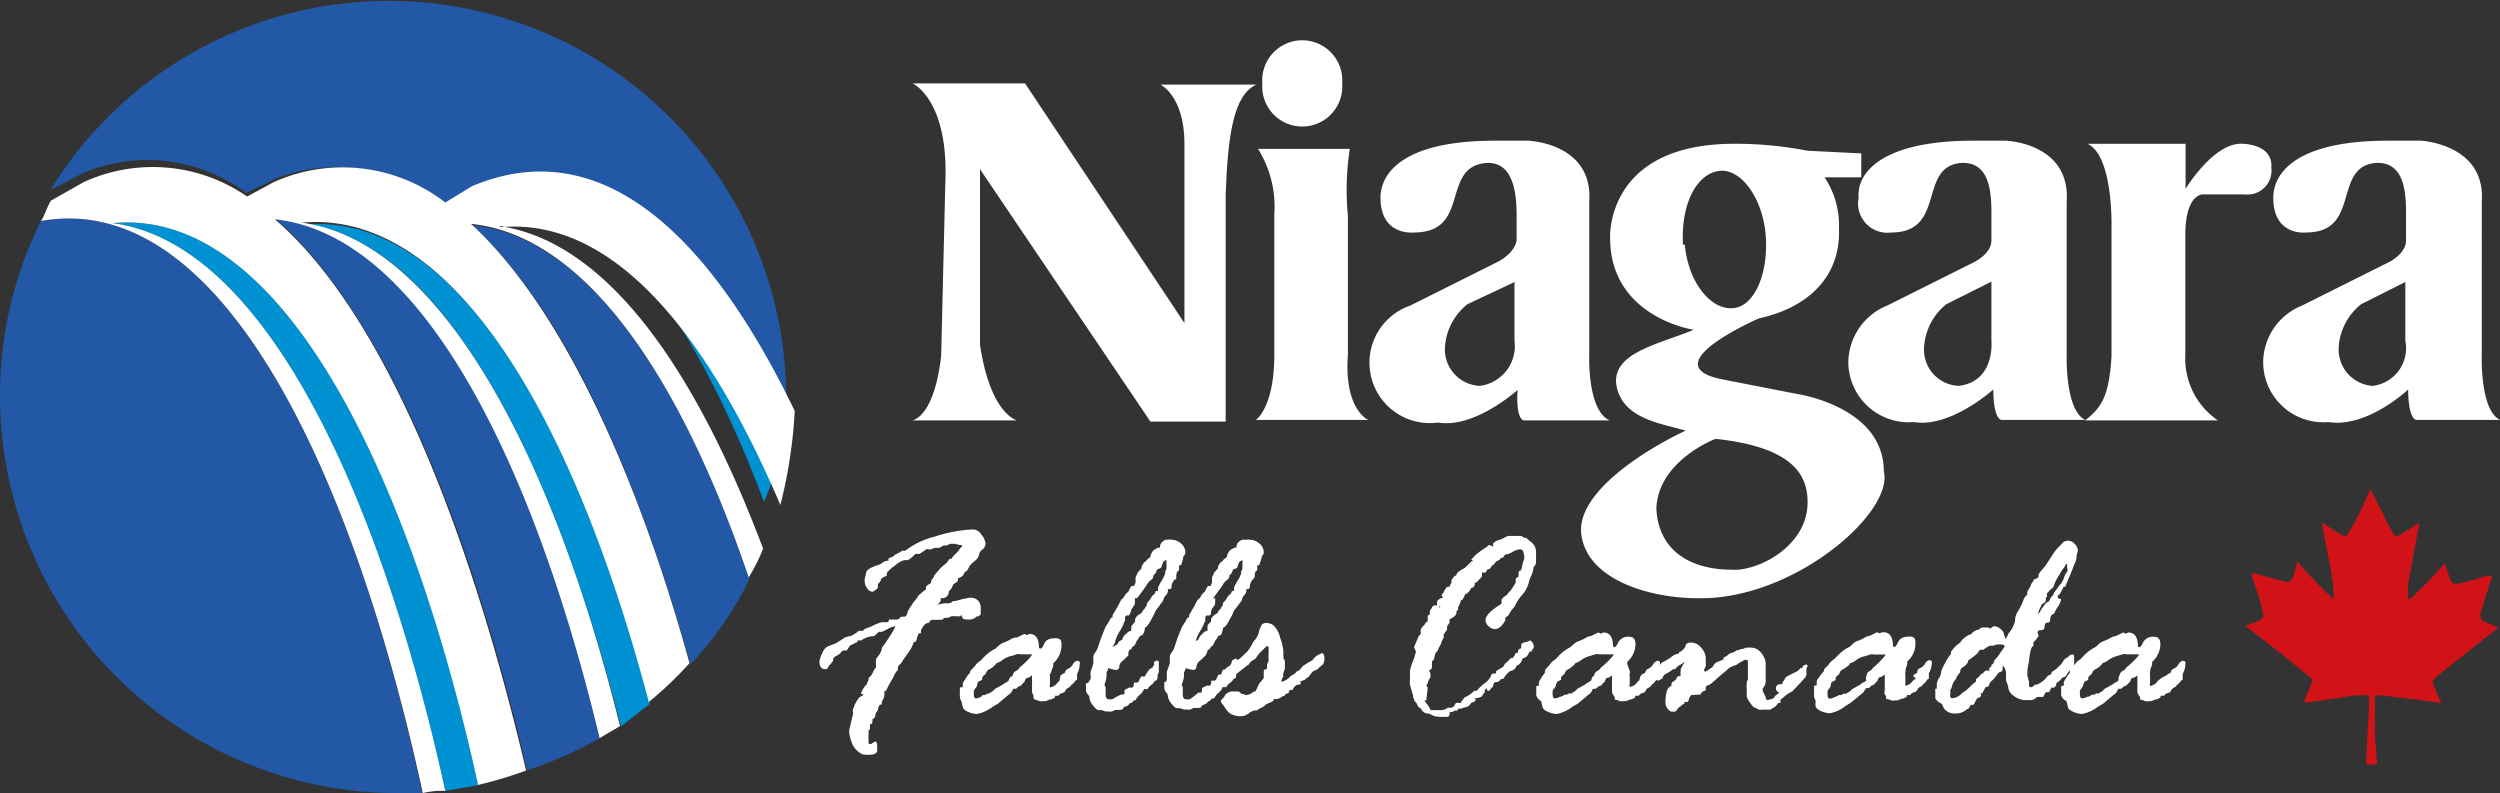
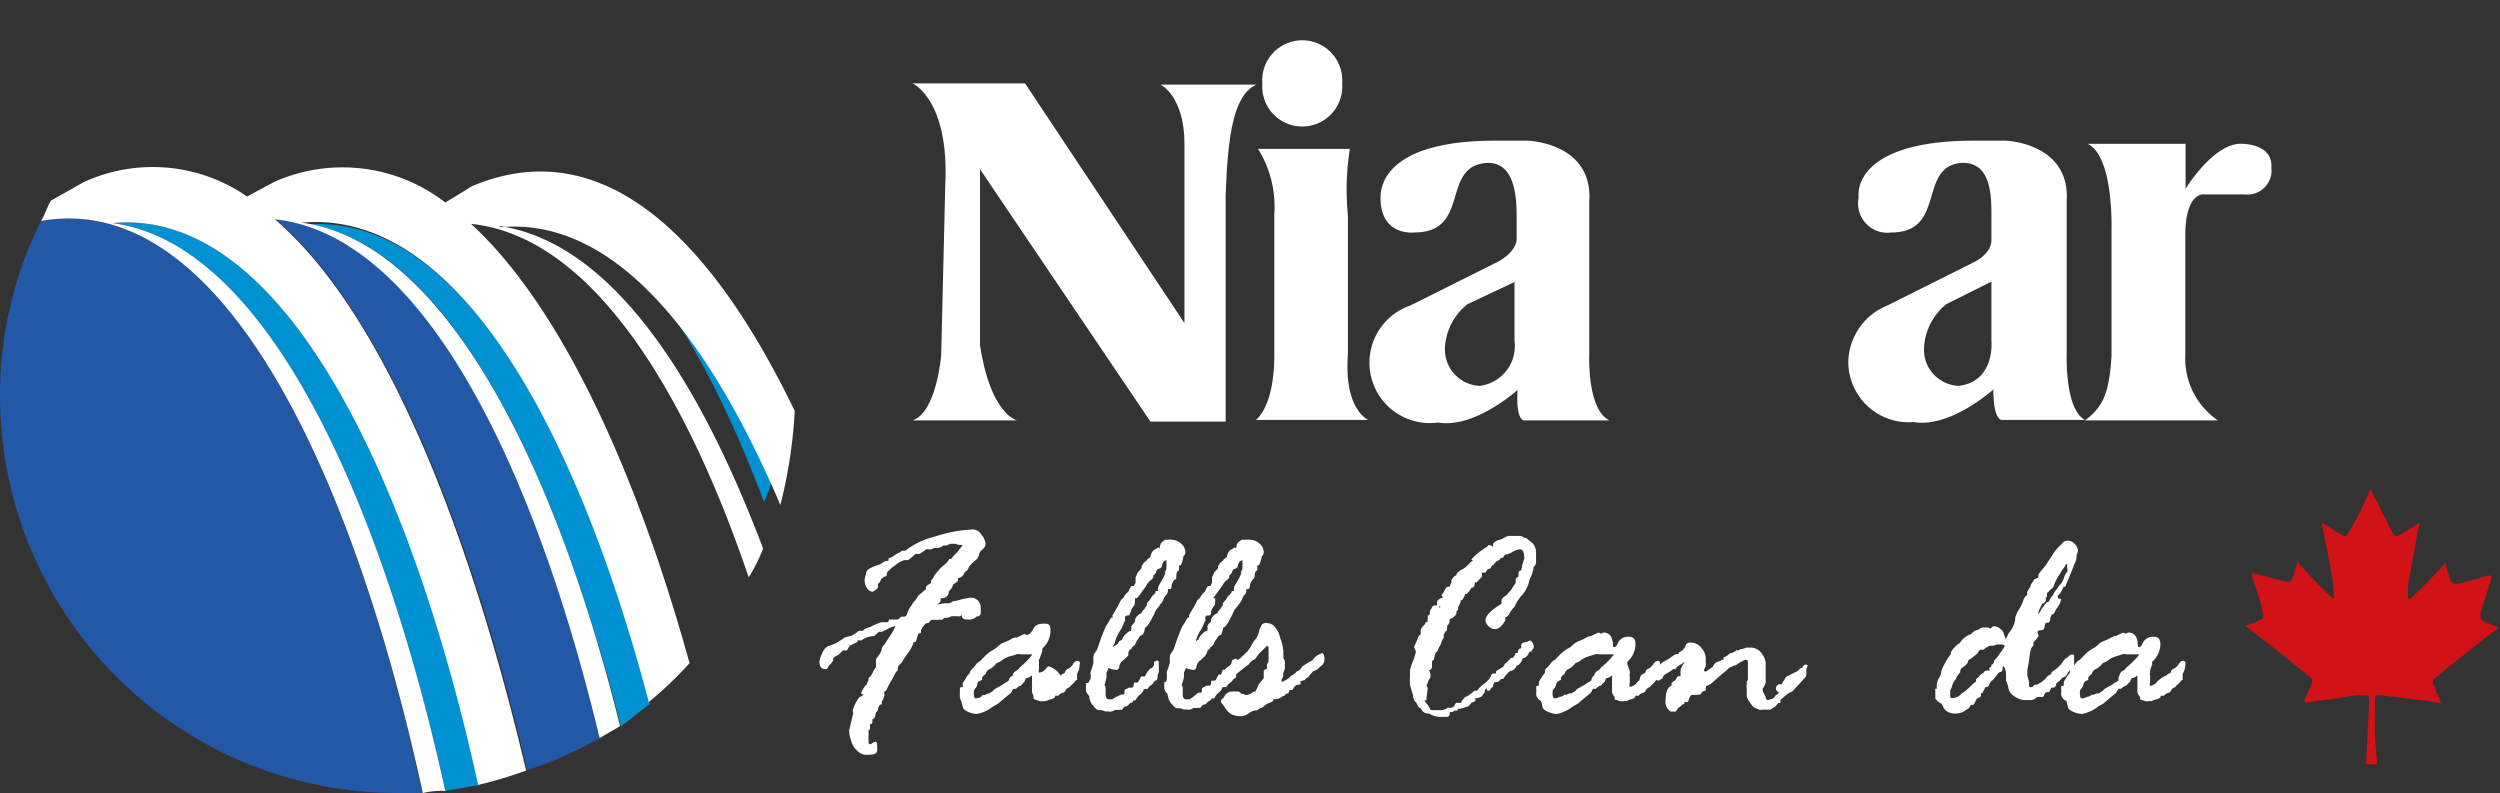
<svg xmlns="http://www.w3.org/2000/svg" viewBox="0 0 104.31 33.09">
  <rect x="0" y="0" width="104.31" height="33.09" fill="#333333" stroke="none" />
  <defs>
    <style>.a{fill:#d11317;}.b,.c{fill:#fff;}.c,.d,.e{fill-rule:evenodd;}.d{fill:#2258a5;}.e{fill:#0091d3;}</style>
  </defs>
  <path class="a" d="M96.14,29.24l.21-.48c.17-.44.21-.37-.17-.67-.74-.62-1.5-1.2-2.26-1.8l-.24-.18L94,26a2.68,2.68,0,0,0,.34-.16.22.22,0,0,0,.09-.15,5.15,5.15,0,0,0-.15-.68c-.1-.33-.22-.64-.33-1a.34.34,0,0,1,0-.08l.14,0c.41.11.82.23,1.24.33.2.05.27,0,.34-.18s.11-.38.17-.56l0-.11A18.56,18.56,0,0,0,97.37,25h0a1.1,1.1,0,0,0,0-.16c0-.36-.06-.71-.12-1.06-.11-.63-.24-1.25-.36-1.87a.41.41,0,0,0,0-.1l.47.3.36.22c.14.06.17.06.25-.07s.3-.5.43-.76.33-.7.49-1.05l0-.07a.9.9,0,0,1,.05.09c.28.55.55,1.11.84,1.66.15.29.18.29.47.12l.7-.44c0,.14-.06.27-.08.4l-.39,2.16a4.53,4.53,0,0,0,0,.52.13.13,0,0,0,0,.09s.07,0,.1,0c.25-.25.51-.49.76-.75s.41-.44.62-.67l.07-.08c0,.18.09.35.14.51.11.38.17.42.55.33s.72-.2,1.08-.3l.15,0,0,.12-.45,1.42s0,.05,0,.08c0,.19,0,.22.17.3l.58.25-.59.45-1.87,1.49c-.09.07-.16.16-.25.23a.17.17,0,0,0,0,.21c.09.22.18.43.26.64l.06.13-.62-.1-1.91-.23c-.22,0-.24,0-.24.23q0,.63,0,1.26c0,.43.06.86.09,1.29a.31.31,0,0,1,0,.1h-.45l0-.21.12-2.31c0-.08,0-.16,0-.25a.11.11,0,0,0-.14-.11c-.3,0-.6,0-.9.08l-1.64.23S96.17,29.24,96.14,29.24Z" />
  <path class="b" d="M35.33,27.14h-.16a.57.57,0,0,0-.08.08.54.54,0,0,1-.18.14.32.32,0,0,0-.15.12.39.39,0,0,1,0,.09l-.06.08a.24.24,0,0,1-.08.09.23.23,0,0,0-.07.11.11.11,0,0,1-.11.07c-.17,0-.25-.11-.25-.32a1.07,1.07,0,0,1,.12-.35.49.49,0,0,1,.25-.29l.22-.08.13-.06a3.36,3.36,0,0,0,.33-.22l.3-.08.21-.13a.24.24,0,0,1,.09-.07l.09,0H36a.36.36,0,0,1,.2-.12l.17-.07a2.14,2.14,0,0,1,.42-.17l0,0,0,0H37c.05,0,.08,0,.09-.11h.18l.06,0,.11,0a.17.17,0,0,0,.1-.06.12.12,0,0,1,.09-.06h.1s.07,0,.11-.09A1,1,0,0,1,38,25.3h0s0,0,.06-.08a.36.36,0,0,1,.08-.12.92.92,0,0,0,.13-.17.4.4,0,0,1,.13-.15l.12-.1a.23.23,0,0,1,.11-.07h0v-.07c0-.07.05-.12.16-.18a.13.13,0,0,0,.06-.05v-.08a.21.21,0,0,1,.06-.08s.06-.08.06-.1.06-.11.19-.25a1.73,1.73,0,0,1,.26-.25.69.69,0,0,0,.19-.23l.08,0a1.36,1.36,0,0,1,.21-.24,1,1,0,0,0,.15-.19l.09-.1a0,0,0,0,0,0-.05s0,0-.07,0a.76.76,0,0,1-.21-.05l-.1,0h-.11l-.15.07-.14,0a.51.51,0,0,1-.2.1l-.09,0-.08,0-.11.05a.34.34,0,0,1-.19,0,.17.17,0,0,0-.11.06l-.21.14a0,0,0,0,1,0,0h-.17c-.18.17-.29.26-.34.26l-.13,0a1,1,0,0,0-.32.17,1.34,1.34,0,0,1-.22.16H37.2l-.18.17A.35.35,0,0,0,37,24a.11.11,0,0,1-.11.06l-.13.1a.28.28,0,0,1-.13.2l0,0v.13s0,.07-.09.12-.1.08-.13.08a.28.28,0,0,1-.22-.13.5.5,0,0,1-.11-.29.48.48,0,0,1,0-.12l.06-.25q0-.18.6-.36l.09-.07a.39.39,0,0,1,.17-.07l.07,0,0-.09a.33.33,0,0,1,.12-.06.4.4,0,0,0,.15-.1l.21-.11.09-.06h.13A3.25,3.25,0,0,1,39,22.39a5.86,5.86,0,0,1,1.61-.3.43.43,0,0,1,.34.22.66.66,0,0,1,.17.39.34.34,0,0,1-.13.23.31.31,0,0,0-.14.22.43.43,0,0,1-.16.24,1.26,1.26,0,0,0-.25.25l-.06.12a.12.12,0,0,1-.07.07.24.24,0,0,0-.1.13.32.32,0,0,1-.24.16s0,0,0,.07-.05.1-.14.15l-.07.06a.46.46,0,0,1-.11.21l-.06.06c0,.19-.14.29-.27.29s-.05,0-.07.1a.36.36,0,0,1-.18.19v0a1.55,1.55,0,0,1,.37-.08h.08l0,0a.09.09,0,0,0,.07,0,.28.28,0,0,0,.17-.09l.09,0a.05.05,0,0,1,0,0l.3-.08.29-.06h.06a.41.41,0,0,1,.31.12.44.44,0,0,1,.11.3l0,.16v.09s0,.06-.11.11l-.06,0a.41.41,0,0,1-.3.13c-.18,0-.29,0-.32-.14s0,0-.08,0a.21.21,0,0,1-.12,0l-.07,0-.16,0a.44.44,0,0,1-.22.07h0l-.07,0-.11.08h-.08a.13.13,0,0,0-.08,0,.15.15,0,0,1-.09,0l-.09,0s0,0-.07,0a.15.15,0,0,0-.1.07c0,.05-.07.07-.11.07s-.13.07-.2.2l0,0h0s0,0-.06.1a.24.24,0,0,1,0,.12c-.06,0-.1,0-.11.06a.68.68,0,0,0-.06.2l-.06.11-.07,0a1.19,1.19,0,0,1-.21.42l-.23.33a.59.59,0,0,1-.13.18.23.23,0,0,0-.09.16c0,.07,0,.12-.06.14a2,2,0,0,0-.14.26l-.18.31-.08.17a.11.11,0,0,1-.1.08s0,0,0,.06V29s0,.11-.11.28l0,.12-.07,0s-.06.07-.08.15a.24.24,0,0,1-.07.16.28.28,0,0,0-.05.15.18.18,0,0,1-.12.15,1.13,1.13,0,0,1,0,.14s0,.05-.1.07h0l0,.2s0,0,0,0l-.06.06,0,.07v0a.36.36,0,0,1,0,.11h0a1.45,1.45,0,0,0,0,.22l0,.07c0,.07,0,.1.09.1l.18-.11c.06,0,.09.06.09.19v.06s0,0,0,.06a.11.11,0,0,0,0,0,.11.11,0,0,1,0,.05c0,.13-.11.19-.34.19h0a.11.11,0,0,1-.07,0h-.13a.57.57,0,0,1-.25-.13.78.78,0,0,1-.28-.41,1.33,1.33,0,0,1-.1-.48l.16-.67a.1.1,0,0,0,0-.08.24.24,0,0,1,0-.12l.07-.19a1.82,1.82,0,0,1,.19-.31l.1-.06a.22.22,0,0,0,.09-.07c-.07,0-.11,0-.11-.06a1.23,1.23,0,0,1,.09-.18c.07-.1.11-.16.15-.17h0s0,0,0-.05h0l.07-.13,0-.08a.23.23,0,0,1,.07-.07.71.71,0,0,0,.12-.2q.08-.16.12-.18s0,0,0-.05v-.16a.07.07,0,0,1,0-.06l0-.07a.35.35,0,0,1,.06-.09l.1-.14,0,0a1.16,1.16,0,0,0,.07-.15.38.38,0,0,1,.13-.25l.22-.34a2.19,2.19,0,0,0,.23-.41v0a.74.74,0,0,0-.33.12l-.23.11-.13,0s-.08.07-.19.18a.94.94,0,0,0-.54.18h-.16l0,.06-.16.08-.16.08Z" />
-   <path class="b" d="M44.25,28.19l.09-.08a.09.09,0,0,0,.1-.08.21.21,0,0,1,.13-.13.45.45,0,0,0,.2-.19.24.24,0,0,1,.19-.14.14.14,0,0,1,.09.05.19.19,0,0,1,0,.1.89.89,0,0,1-.11.4l0,.16,0,.08a.22.22,0,0,0-.11.1,1,1,0,0,1-.14.13l-.06.08a.29.29,0,0,0-.17.13.16.16,0,0,1-.12.11.27.27,0,0,0-.18.12l-.14,0v.06a.38.38,0,0,1-.18.09.77.77,0,0,0-.19.07l-.09,0a.45.45,0,0,1-.2,0,.7.7,0,0,0-.19-.06.14.14,0,0,1-.05-.08.23.23,0,0,0,0-.1.29.29,0,0,1-.06-.19l0-.11a.09.09,0,0,0,0-.06.09.09,0,0,1,0-.06,0,0,0,0,1,0,0s0,0,0,0a.13.13,0,0,0,0-.06.18.18,0,0,1,0-.06l0-.29s0,0,0,0,0,0-.09.06a.22.22,0,0,1-.14.05.35.35,0,0,0-.08.15,1.14,1.14,0,0,1-.11.11l0,0s0,.05-.08.07a.19.19,0,0,0-.11.07l-.06.05h-.11a.41.41,0,0,0-.06.11.38.38,0,0,1-.14.14l-.44.37-.21.12,0,0a1.55,1.55,0,0,1-.67.31,1,1,0,0,1-.37-.09c-.14-.06-.21-.13-.22-.21l-.06-.24a.37.37,0,0,1-.06-.23.2.2,0,0,1,0-.09v0l0-.19c0-.05,0-.07.12-.07l0-.16a1.59,1.59,0,0,1,.11-.18.9.9,0,0,1,.13-.19l.06-.07a.2.2,0,0,1,.09-.15l.14-.16a.51.51,0,0,1,.2-.18l.17-.18a1.73,1.73,0,0,1,.45-.33l.14-.12a.64.64,0,0,1,.25-.15,1.66,1.66,0,0,0,.27-.13.43.43,0,0,1,.2-.07h.05l.31-.15h0l.11.05h0l.1-.05h0c.25,0,.38.17.4.5,0,.07,0,.11.06.11s.1-.07.17-.22.22-.21.46-.21.25.11.25.32a1,1,0,0,1-.34.72.35.35,0,0,0,0,.11l-.09.24h0a.15.15,0,0,1-.05.1.18.18,0,0,0,0,.11l0,.14,0,.17a.21.21,0,0,0,0,.14.5.5,0,0,0,.28-.15.32.32,0,0,1,.12-.12l0,0A.86.86,0,0,1,44.25,28.19Zm-2,0a.29.29,0,0,1,.14-.2.26.26,0,0,0,.15-.14,3,3,0,0,0,.32-.29c.14-.14.2-.23.2-.26s0,0,0,0h0l0,0h-.21l-.09,0h-.07l-.12,0a.29.29,0,0,0-.16,0,1.37,1.37,0,0,1-.26.08,1,1,0,0,0-.34.17.53.53,0,0,1-.22.11.9.9,0,0,1-.28.25.28.28,0,0,0-.18.21.67.67,0,0,0-.15.14l0,.1a.45.45,0,0,1-.12.06.13.13,0,0,0-.08.13.38.38,0,0,1-.08.17.23.23,0,0,0-.07.13c0,.19,0,.29.11.29a.57.57,0,0,0,.2-.07C41,29,41,29,41,29l.09,0,.12-.06,0,0,.06,0a.29.29,0,0,1,.1-.07.32.32,0,0,0,.12-.11l.32-.18.13-.09a.42.42,0,0,0,.15-.1A.23.23,0,0,1,42.3,28.19Z" />
+   <path class="b" d="M44.25,28.19l.09-.08a.09.09,0,0,0,.1-.08.21.21,0,0,1,.13-.13.45.45,0,0,0,.2-.19.24.24,0,0,1,.19-.14.14.14,0,0,1,.09.05.19.19,0,0,1,0,.1.89.89,0,0,1-.11.4l0,.16,0,.08a.22.22,0,0,0-.11.1,1,1,0,0,1-.14.13l-.06.08a.29.29,0,0,0-.17.13.16.16,0,0,1-.12.11.27.27,0,0,0-.18.12l-.14,0v.06a.38.38,0,0,1-.18.09.77.77,0,0,0-.19.07l-.09,0a.45.45,0,0,1-.2,0,.7.7,0,0,0-.19-.06.14.14,0,0,1-.05-.08.23.23,0,0,0,0-.1.29.29,0,0,1-.06-.19l0-.11a.09.09,0,0,0,0-.06.09.09,0,0,1,0-.06,0,0,0,0,1,0,0s0,0,0,0a.13.13,0,0,0,0-.06.18.18,0,0,1,0-.06l0-.29s0,0,0,0,0,0-.09.06a.22.22,0,0,1-.14.05.35.35,0,0,0-.08.15,1.14,1.14,0,0,1-.11.11l0,0s0,.05-.08.07a.19.19,0,0,0-.11.07l-.06.05h-.11a.41.41,0,0,0-.06.11.38.38,0,0,1-.14.14l-.44.37-.21.12,0,0a1.55,1.55,0,0,1-.67.31,1,1,0,0,1-.37-.09c-.14-.06-.21-.13-.22-.21l-.06-.24a.37.37,0,0,1-.06-.23.2.2,0,0,1,0-.09v0l0-.19c0-.05,0-.07.12-.07l0-.16a1.59,1.59,0,0,1,.11-.18.9.9,0,0,1,.13-.19l.06-.07a.2.2,0,0,1,.09-.15l.14-.16a.51.51,0,0,1,.2-.18l.17-.18a1.73,1.73,0,0,1,.45-.33l.14-.12a.64.64,0,0,1,.25-.15,1.66,1.66,0,0,0,.27-.13.43.43,0,0,1,.2-.07h.05l.31-.15h0l.11.05h0l.1-.05h0s.1-.07.17-.22.22-.21.46-.21.25.11.25.32a1,1,0,0,1-.34.72.35.35,0,0,0,0,.11l-.09.24h0a.15.15,0,0,1-.05.1.18.18,0,0,0,0,.11l0,.14,0,.17a.21.21,0,0,0,0,.14.5.5,0,0,0,.28-.15.32.32,0,0,1,.12-.12l0,0A.86.86,0,0,1,44.25,28.19Zm-2,0a.29.29,0,0,1,.14-.2.26.26,0,0,0,.15-.14,3,3,0,0,0,.32-.29c.14-.14.2-.23.2-.26s0,0,0,0h0l0,0h-.21l-.09,0h-.07l-.12,0a.29.29,0,0,0-.16,0,1.37,1.37,0,0,1-.26.08,1,1,0,0,0-.34.17.53.53,0,0,1-.22.11.9.9,0,0,1-.28.25.28.28,0,0,0-.18.21.67.67,0,0,0-.15.14l0,.1a.45.45,0,0,1-.12.06.13.13,0,0,0-.08.13.38.38,0,0,1-.08.17.23.23,0,0,0-.07.13c0,.19,0,.29.11.29a.57.57,0,0,0,.2-.07C41,29,41,29,41,29l.09,0,.12-.06,0,0,.06,0a.29.29,0,0,1,.1-.07.32.32,0,0,0,.12-.11l.32-.18.13-.09a.42.42,0,0,0,.15-.1A.23.23,0,0,1,42.3,28.19Z" />
  <path class="b" d="M45.51,28.31v0a.45.45,0,0,1,0-.13.38.38,0,0,1,0-.17l.06-.16.05-.19,0-.11a.65.65,0,0,1,0-.1.31.31,0,0,1,.07-.22.73.73,0,0,0,.13-.25l.12-.36.19-.47.06-.09.08-.13.09-.16.06,0a.08.08,0,0,0,0,0s0,0,0-.1l.2-.34.13-.25a.31.31,0,0,1,.12-.13.67.67,0,0,1,.21-.26,1,1,0,0,1,.13-.24h.11a.53.53,0,0,1,.06-.13V24.1s0,0,0,0l.09-.21.16-.18,0-.08.1-.16a.35.35,0,0,0,.14-.13l.13-.1s0-.14.14-.29l.18-.1.08,0a.29.29,0,0,1,.15-.28l.07-.05.1,0h0a.43.43,0,0,1,.17,0,.61.61,0,0,1,.39.16.49.49,0,0,1,.18.37.26.26,0,0,1-.09.17l0,.05c-.05.21-.09.32-.11.32l-.07,0a1.25,1.25,0,0,1,0,.22c-.07,0-.11.1-.11.26s0,.07-.08.12a.67.67,0,0,0-.12.24c0,.1,0,.15-.08.15h-.07l0,.09a.27.27,0,0,1-.08.16.47.47,0,0,0-.1.16.43.43,0,0,1-.14.22l-.05.09-.1.12a.62.62,0,0,0-.1.2l-.15.28c-.11.19-.19.29-.24.28,0,.15-.06.24-.07.26s0,.05-.08.07a.17.17,0,0,0-.1.1.52.52,0,0,1-.08.11l-.1.21a.25.25,0,0,0-.14.16q-.09,0-.12.15l0,.11-.21.2a.36.36,0,0,0-.17.26.13.13,0,0,1-.15.14,1,1,0,0,1-.3-.08h0a.67.67,0,0,1-.08.18l0,.16s0,.14-.09.36a.36.36,0,0,1,.05.13v.13l0,.15c0,.13.06.2.14.2l.14,0,.14-.09.22-.11s0,0,0,0l.09,0s.06,0,.06-.09v-.08a.15.15,0,0,1,.09-.07.2.2,0,0,0,.09-.05l.06,0h.06q.09,0,.09-.21l.06,0h.07s.06,0,.1-.12a1.09,1.09,0,0,1,.08-.14.43.43,0,0,0,.15,0c.12-.23.22-.34.28-.34h0a.37.37,0,0,0,.11-.17.11.11,0,0,1,0-.1.31.31,0,0,0,.1-.05s0,0,0,0,.09,0,.09.07l0,.16,0,.18a.45.45,0,0,1,0,.09.25.25,0,0,0-.05.15q0,.16-.06.18a.15.15,0,0,0-.1.08.34.34,0,0,1-.12.12.44.44,0,0,0-.14.16l-.1,0-.05,0a.46.46,0,0,1-.15.22.62.62,0,0,0-.2.25s0,0,0,0h-.09c0,.06-.07.1-.11.11a.13.13,0,0,0-.08.07.32.32,0,0,1-.13.08c-.06,0-.1.05-.11.08a.13.13,0,0,1-.07.06.11.11,0,0,0-.09,0s0,0-.07,0h-.11a.35.35,0,0,1-.16.07c-.05,0-.09,0-.11,0a.18.18,0,0,0-.11,0l-.17-.06-.12,0c-.07,0-.15-.07-.25-.2a.61.61,0,0,1-.15-.38l-.07-.09a.28.28,0,0,1-.07-.19v-.27l.09,0Zm1.18-1.55.13-.07a.45.45,0,0,1,.15-.23c.09-.09.15-.13.18-.13h.05a.12.12,0,0,1,0-.08.37.37,0,0,0,0-.11s.06-.09.16-.2l0-.1a.43.43,0,0,1,.26-.25c.06-.12.1-.17.13-.17l0,0a.36.36,0,0,1,.1-.15l0,0v-.09a.58.58,0,0,1,.08-.1.66.66,0,0,0,.11-.16.36.36,0,0,1,.1-.11.22.22,0,0,0,.08-.15h.1a.25.25,0,0,1,0-.1v-.06a4.2,4.2,0,0,1,.21-.37l.09-.21a.14.14,0,0,1,0-.09.2.2,0,0,0,.05-.14l0-.2c0-.09,0-.13,0-.13l-.11.06s-.06.08-.09.21-.19.08-.21.17a.36.36,0,0,1-.14.21l0,.07a.26.26,0,0,1-.11.13.69.69,0,0,0-.19.24l-.32.44-.06.07h-.09a.3.3,0,0,1,0,.1.09.09,0,0,1,0,.07.22.22,0,0,0,0,.08l-.07.11a.46.46,0,0,0-.1.2.44.44,0,0,1-.08.16h-.08c-.05,0-.08.06-.08.09l0,.08a.09.09,0,0,1,0,.06.22.22,0,0,0-.06.12,1.34,1.34,0,0,1-.15.29,1.84,1.84,0,0,0-.19.4.51.51,0,0,1-.13.27l0,0C46.6,26.92,46.65,26.86,46.69,26.76Z" />
  <path class="b" d="M48.69,28.31v0a.45.45,0,0,1,0-.13.59.59,0,0,1,0-.17l.06-.16.06-.19c0-.07,0-.1,0-.11a.65.65,0,0,1,0-.1.31.31,0,0,1,.07-.22.73.73,0,0,0,.13-.25l.12-.36.19-.47.06-.09.08-.13.09-.16.06,0,0,0s0,0,0-.1l.2-.34.13-.25a.32.32,0,0,1,.13-.13.59.59,0,0,1,.2-.26,1.47,1.47,0,0,1,.13-.24h.11a.53.53,0,0,1,.06-.13V24.1s0,0,0,0l.09-.21.16-.18,0-.08.1-.16a.35.35,0,0,0,.14-.13l.13-.1s0-.14.14-.29l.18-.1.08,0a.29.29,0,0,1,.15-.28l.07-.05.1,0H52a.38.38,0,0,1,.16,0,.61.61,0,0,1,.39.16.49.49,0,0,1,.18.37.26.26,0,0,1-.09.17l0,.05c-.06.21-.1.32-.12.32l-.07,0a.66.66,0,0,1,0,.22c-.07,0-.1.1-.1.26a.36.36,0,0,1-.09.12.53.53,0,0,0-.11.24q0,.15-.09.15H52l0,.09a.27.27,0,0,1-.08.16.33.33,0,0,0-.09.16.65.65,0,0,1-.14.22l-.06.09-.1.12a.62.62,0,0,0-.1.2l-.15.28c-.1.19-.19.29-.24.28a1.45,1.45,0,0,1-.07.26s0,.05-.08.07a.17.17,0,0,0-.1.1.31.31,0,0,1-.08.11l-.1.21a.25.25,0,0,0-.14.16c-.06,0-.1.06-.11.15a.36.36,0,0,0-.06.11l-.21.2a.39.39,0,0,0-.17.26.13.13,0,0,1-.15.14.91.91,0,0,1-.29-.08h0a.67.67,0,0,1-.08.18l0,.16s0,.14-.1.36a.36.36,0,0,1,.05.13v.13l0,.15c0,.13.06.2.14.2l.14,0,.14-.09L50,28.9s0,0,0,0l.1,0s.05,0,.05-.09v-.08a.18.18,0,0,1,.09-.07.2.2,0,0,0,.09-.05l.06,0h.06q.09,0,.09-.21l.06,0h.07s.07,0,.1-.12l.08-.14a.43.43,0,0,0,.15,0c.12-.23.22-.34.28-.34h0a.31.31,0,0,0,.11-.17.1.1,0,0,1,.06-.1l.09-.05s0,0,0,0,.09,0,.09.07l0,.16,0,.18a.45.45,0,0,1,0,.09.25.25,0,0,0-.05.15q0,.16-.06.18a.12.12,0,0,0-.09.08.51.51,0,0,1-.13.12.34.34,0,0,0-.13.16l-.1,0-.06,0a.46.46,0,0,1-.15.22.72.72,0,0,0-.2.25s0,0,0,0h-.1a.22.22,0,0,1-.1.11.13.13,0,0,0-.09.07.32.32,0,0,1-.13.08c-.06,0-.1.05-.11.08a.13.13,0,0,1-.07.06.12.12,0,0,0-.09,0s0,0-.07,0h-.11a.35.35,0,0,1-.16.07c-.05,0-.09,0-.11,0a.16.16,0,0,0-.11,0l-.17-.06-.12,0c-.07,0-.15-.07-.25-.2a.61.61,0,0,1-.15-.38l-.07-.09a.28.28,0,0,1-.07-.19v-.24l0,0,.08,0Zm1.19-1.55.12-.07a.52.52,0,0,1,.15-.23c.09-.09.15-.13.18-.13h.05a.24.24,0,0,1,0-.08.36.36,0,0,0,0-.11s0-.09.15-.2l0-.1a.46.46,0,0,1,.26-.25c.06-.12.1-.17.13-.17l0,0a.36.36,0,0,1,.1-.15l0,0v-.09a.58.58,0,0,1,.08-.1.66.66,0,0,0,.11-.16.36.36,0,0,1,.1-.11.27.27,0,0,0,.09-.15h.09a.25.25,0,0,1,0-.1v-.06a4.2,4.2,0,0,1,.21-.37l.09-.21a.14.14,0,0,1,0-.09.2.2,0,0,0,.05-.14l0-.2c0-.09,0-.13,0-.13a.3.3,0,0,1-.11.06s-.06.08-.09.21-.19.08-.21.17a.32.32,0,0,1-.14.21l0,.07a.26.26,0,0,1-.11.13.69.69,0,0,0-.19.24l-.32.44-.06.07H50.7a.65.65,0,0,1,0,.1.1.1,0,0,1,0,.07.22.22,0,0,0,0,.08.49.49,0,0,1-.07.11.46.46,0,0,0-.1.2c0,.09,0,.14-.08.16h-.08c-.05,0-.08.06-.08.09l0,.08a.09.09,0,0,1,0,.06.33.33,0,0,0-.06.12,1.34,1.34,0,0,1-.15.29,1.44,1.44,0,0,0-.18.4c0,.14-.09.24-.14.27l0,0C49.78,26.92,49.83,26.86,49.88,26.76Z" />
  <path class="b" d="M52.23,26.9l.08-.14.09-.11a.79.79,0,0,0,.13-.29.88.88,0,0,1,.14-.32A.29.29,0,0,1,52.9,26a.45.45,0,0,1,.23.09,1,1,0,0,1,.28.51,2.1,2.1,0,0,1,.14.61.79.79,0,0,0,0,.17c0,.08,0,.13.06.17a.49.49,0,0,0,0,.11v.24l-.07.2v.14a.4.4,0,0,0-.07.14.14.14,0,0,0,0,.07.85.85,0,0,0,.34-.19.19.19,0,0,1,.11-.09.48.48,0,0,0,.18-.15l.12-.06.1-.12a.17.17,0,0,1,.09-.08l.13-.09.23-.13.05-.07a.65.65,0,0,1,.21-.16l.13-.06s.06,0,.09.11a.54.54,0,0,1,0,.22.27.27,0,0,1-.11.19,1.26,1.26,0,0,0-.16.15s-.09.05-.18.08a1.43,1.43,0,0,0-.2.24l-.11.07-.06.07s-.06,0-.16.05,0,0,0,.06,0,.07-.12.08-.22.2-.22.22l-.12,0a1.33,1.33,0,0,1-.06.14c-.09,0-.15.06-.16.11l-.06,0h0a.58.58,0,0,1-.26.13l-.14,0,0,.07s0,0-.14.08a.51.51,0,0,0-.21.11l-.1.08a.62.62,0,0,0-.23.13h-.08a.55.55,0,0,0-.26.12.56.56,0,0,1-.28.12.88.88,0,0,1-.47-.09.7.7,0,0,1-.21-.21l-.14-.2a.19.19,0,0,1-.07-.12.14.14,0,0,1,.05-.09.37.37,0,0,0,.12-.16.4.4,0,0,1,.33-.16l.09,0,.12,0s.08,0,.14.1,0,0,0,0h.09A.21.21,0,0,0,52,29a.51.51,0,0,0,.3-.14h.07s0,0,.06-.1l.09-.21.21-.26V28.2a.36.36,0,0,1,0-.11V28s0-.06.07-.07a.08.08,0,0,0,.07-.07l0-.05a.19.19,0,0,1,0-.1l.06-.12,0-.12,0-.05a.42.42,0,0,1,0-.09l0-.15a.82.82,0,0,0,0-.11c0-.07,0-.11-.05-.11s-.09.06-.22.19a1.2,1.2,0,0,0-.22.25.29.29,0,0,1-.15.14.38.38,0,0,0-.16.14.15.15,0,0,1-.1.09l-.39.31-.43.32s0,.05-.06.05-.21-.08-.21-.24a.81.81,0,0,1,.09-.27l.06,0,0,0h0l0,0h0l.28-.17c.05,0,.09-.06.12-.13l.25-.17.28-.26A1.59,1.59,0,0,0,52.23,26.9Z" />
  <path class="b" d="M59.2,26.53l.08-.07v-.05a.44.44,0,0,1,0-.14.47.47,0,0,1,.11-.16.25.25,0,0,0,.08-.1s0-.06.1-.07a.23.23,0,0,1,0-.09l0-.11s0,0,0,0l0-.05.08-.05a.14.14,0,0,0,0-.1.4.4,0,0,1,.09-.17c0-.07.09-.11.12-.11l.07,0s0,0,.05,0,0,0,.06.06,0,.05,0,.05.05,0,.05-.06,0,0-.06,0a.09.09,0,0,1-.07-.06.29.29,0,0,0,0-.08l0-.05s0-.06.06-.1.07-.06.1-.06a.16.16,0,0,0,.1-.05c-.05,0-.07-.06-.07-.09a.69.69,0,0,0,.13-.2c.05-.1.1-.14.15-.14l.06,0s0-.07.07-.16l0-.11a.74.74,0,0,1,.15-.19l.05,0c0-.11.12-.2.28-.28s.33-.32.37-.32,0,0,0,0l.06,0s0,0,0,0l-.18.19h0l0,0,.09-.08s0,0,0,0a.27.27,0,0,0,.06-.17l-.06,0v0s.07-.09.21-.22a3,3,0,0,1,.45-.32l.06-.07a.06.06,0,0,1,.06,0,.25.25,0,0,1,.14.07h0s0-.05,0-.09,0,0,0-.05a.45.45,0,0,1,.25-.15,1.08,1.08,0,0,0,.26-.12l.12-.05.16,0,.17,0,.09,0,.11,0a.33.33,0,0,1,.13.08h0l.08,0h0l.18.15a.53.53,0,0,1,.24.44l0,.24,0,.21a.24.24,0,0,1-.1.17,1.43,1.43,0,0,1-.1.38,1,1,0,0,0-.11.31,1.37,1.37,0,0,1-.34.56s0,0-.07.1a1.63,1.63,0,0,0-.18.32,1.17,1.17,0,0,0-.21.28.3.3,0,0,1-.17.16h0l0,.12c-.14.25-.29.37-.43.37a.41.41,0,0,1-.27-.12.36.36,0,0,1-.13-.25c0-.19.23-.42.67-.69h0l0-.08a.39.39,0,0,1,0-.06c0-.06.06-.12.18-.2s.11-.17.18-.18l.23-.35,0-.06v-.09s0-.05.12-.11v-.14c0-.05,0-.09.1-.12a.86.86,0,0,0,.05-.19,1.23,1.23,0,0,1,.09-.29.84.84,0,0,0-.06-.34.17.17,0,0,0-.14-.06.86.86,0,0,0-.28.1.82.82,0,0,1-.25.11l-.05,0,0,0s0,0-.06.06,0,.07-.07.08-.06,0-.1.06a.55.55,0,0,1-.17.1l-.09.12-.1.07a.15.15,0,0,1-.16.13s0,0-.09.14l-.05,0h-.1v.12a.05.05,0,0,1,0,.05l-.22.24,0,0h-.07c0,.14-.05.21-.12.22s-.06.12-.17.2l-.05.06h-.08s0,0,0,.05a.42.42,0,0,1-.07.13c0,.06-.08.09-.1.09a.69.69,0,0,1-.11.28l0,.09a.35.35,0,0,1-.07.09v.05c0,.1-.1.19-.29.28l0,.14a1.37,1.37,0,0,1-.1.14l0,.11c0,.07-.05.12-.08.13a.21.21,0,0,1-.06.1.11.11,0,0,0,0,.06v.08a1.08,1.08,0,0,0-.11.23.38.38,0,0,1-.06.13.81.81,0,0,0-.06.13.36.36,0,0,1-.11.15,1.91,1.91,0,0,0-.07.28l-.08.07s0,0,0,.09v.12c0,.06,0,.12-.15.19a.08.08,0,0,1,.07.09.33.33,0,0,1,0,.21.39.39,0,0,0-.08.14.87.87,0,0,1-.08.19.12.12,0,0,1,.06.1l-.05.39,0,.11-.08,0a.25.25,0,0,0,.07.12,1,1,0,0,1,.18.29l.1,0H60l.15,0a.56.56,0,0,0,.26-.1h.09a.21.21,0,0,0,.2-.11c0-.07.08-.1.11-.1a.51.51,0,0,0,.17,0h0a.1.1,0,0,1,0-.06l.09-.11a.21.21,0,0,1,.13-.09,2,2,0,0,0,.32-.24l.07,0a.09.09,0,0,0,.08-.06,1.69,1.69,0,0,1,.26-.24.89.89,0,0,0,.28-.31c0-.08.07-.11.11-.11h.1s0,0,0-.06.09-.09.24-.18.07-.15.19-.21l.2-.2h.09s0-.05.05-.1,0-.09.09-.11h.05l0,0c0-.13.07-.19.14-.19h0s0,0,0-.11.08-.13.25-.16l.12-.06s0,0,0,0,.15.08.15.24a.12.12,0,0,1,0,.1l-.09.07v.1L64,27a.24.24,0,0,0-.06.11s0,.07,0,.07,0,0-.07,0a.1.1,0,0,0-.08.06.34.34,0,0,1-.26.23.51.51,0,0,1-.18.28c-.06,0-.1.06-.1.09S63.12,28,63,28a1.34,1.34,0,0,0-.28.33h-.09s0,0-.06.07a.2.2,0,0,1-.14.06c-.05,0-.09,0-.12.1s0,.11-.06.12l-.07.08s0,.06-.07.06-.06,0-.07-.1a.19.19,0,0,0-.09.09l0,.08a.08.08,0,0,1,0,0,.39.39,0,0,0-.09.11c0,.07-.14.11-.29.14s0,0,0,.07a.19.19,0,0,1-.17.1c-.08.12-.15.18-.2.18l-.26.08h-.11c0,.05,0,.08-.08.08l-.08,0a.12.12,0,0,1-.1.06c-.06,0-.08,0-.08-.05a0,0,0,0,1,0,0v0s0,0,0,0c0,.17,0,.25-.14.25l-.13,0h0l-.11,0a.06.06,0,0,1-.05,0,.81.81,0,0,1-.43-.14h-.06a.31.31,0,0,1-.28-.21v0a.23.23,0,0,1-.16-.18.49.49,0,0,0-.11-.13.47.47,0,0,0-.06-.15l0-.08-.13-.44a2,2,0,0,1,0-.31v-.08l0-.16,0-.06a2.44,2.44,0,0,1,.11-.35,2.56,2.56,0,0,0,.14-.44A.89.89,0,0,1,59,27Z" />
  <path class="b" d="M68.46,28.19l.09-.08a.11.11,0,0,0,.11-.08.17.17,0,0,1,.12-.13.45.45,0,0,0,.2-.19c.07-.1.13-.14.2-.14a.15.15,0,0,1,.08.05.19.19,0,0,1,0,.1.78.78,0,0,1-.11.4l0,.16,0,.08a.22.22,0,0,0-.11.1,1,1,0,0,1-.14.13l-.06.08a.29.29,0,0,0-.17.13.16.16,0,0,1-.12.11.3.3,0,0,0-.18.12l-.14,0v.06a.38.38,0,0,1-.18.09.77.77,0,0,0-.19.07l-.09,0a.45.45,0,0,1-.2,0,.7.7,0,0,0-.19-.06.09.09,0,0,1,0-.08.64.64,0,0,0-.06-.1.29.29,0,0,1-.06-.19l0-.11a.09.09,0,0,0,0-.06.09.09,0,0,1,0-.06,0,0,0,0,1,0,0s0,0,0,0a.13.13,0,0,0,0-.06.18.18,0,0,1,0-.06l0-.29s0,0,0,0l-.08.06a.27.27,0,0,1-.15.05.35.35,0,0,0-.07.15l-.12.11,0,0s0,.05-.09.07a.23.23,0,0,0-.11.07l-.06.05h-.11a.41.41,0,0,0-.06.11.38.38,0,0,1-.14.14l-.44.37-.21.12,0,0a1.55,1.55,0,0,1-.67.31.94.94,0,0,1-.36-.09c-.15-.06-.22-.13-.23-.21l-.06-.24A.37.37,0,0,1,64.1,29a.22.22,0,0,1,0-.09v-.23c0-.05,0-.07.11-.07l0-.16a1.59,1.59,0,0,1,.11-.18.8.8,0,0,1,.14-.19l0-.07a.2.2,0,0,1,.09-.15l.14-.16a.51.51,0,0,1,.2-.18l.17-.18a1.73,1.73,0,0,1,.45-.33l.14-.12a.64.64,0,0,1,.25-.15,1.66,1.66,0,0,0,.27-.13.46.46,0,0,1,.21-.07h0l.31-.15h0l.11.05h0l.1-.05h0c.25,0,.38.17.4.5,0,.07,0,.11.06.11s.1-.07.17-.22a.47.47,0,0,1,.46-.21c.17,0,.25.11.25.32a1,1,0,0,1-.34.72.35.35,0,0,0,0,.11L68,28h0a.19.19,0,0,1,0,.1.14.14,0,0,0,0,.11v.14l0,.17a.21.21,0,0,0,0,.14.5.5,0,0,0,.28-.15.32.32,0,0,1,.12-.12l0,0A.86.86,0,0,1,68.46,28.19Zm-1.95,0a.29.29,0,0,1,.14-.2.29.29,0,0,0,.15-.14,3,3,0,0,0,.32-.29c.14-.14.21-.23.21-.26s0,0,0,0h0l-.05,0H67l-.09,0h-.07l-.12,0a.29.29,0,0,0-.16,0l-.26.08a1.09,1.09,0,0,0-.34.17.53.53,0,0,1-.22.11.9.9,0,0,1-.28.25.28.28,0,0,0-.18.21.67.67,0,0,0-.15.14l0,.1a.34.34,0,0,1-.12.06s-.07.06-.08.13a.38.38,0,0,1-.08.17.23.23,0,0,0-.07.13c0,.19,0,.29.11.29a.57.57,0,0,0,.2-.07c.1,0,.16-.06.17-.08a.3.3,0,0,1,.1,0l.11-.06.05,0,.06,0a.29.29,0,0,1,.1-.07.32.32,0,0,0,.12-.11l.32-.18.13-.09a.42.42,0,0,0,.15-.1A.23.23,0,0,1,66.51,28.19Z" />
  <path class="b" d="M74.3,28.55h0l.06,0h0a.22.22,0,0,1,.09-.17.27.27,0,0,1,.13-.17L75,28l.14-.13.07,0,0-.06s.09-.08.13-.08.08,0,.08.06l-.05.12,0,.2a.24.24,0,0,1-.07.18l-.22.24-.3.32-.16.08-.11.08-.23.2a.17.17,0,0,1,0,.12h-.09l0,0a.47.47,0,0,1-.24.22l-.08.06-.08,0-.16,0-.12,0a.24.24,0,0,1-.12,0l-.16-.08c-.06,0-.13-.09-.21-.21a1,1,0,0,1-.14-.25.2.2,0,0,0,0-.08s0-.06,0-.07l0-.12h0a.27.27,0,0,0,0-.08.38.38,0,0,1,0-.16.46.46,0,0,0,0-.13.18.18,0,0,0,.05-.07.25.25,0,0,0,0-.07.25.25,0,0,1,0-.07l0-.28,0-.15,0-.14c0-.08,0-.12-.11-.12a.22.22,0,0,0-.12.06h0a1,1,0,0,0-.22.13.24.24,0,0,1-.13.05.48.48,0,0,1-.14.06l0,0-.1.07a1.47,1.47,0,0,1-.22.19l-.39.34a.66.66,0,0,1-.25.17c-.06,0-.08.06-.08.15s0,.05-.11.1,0,0-.12.13L70.57,29s-.08.07-.11.2-.08.08-.18.09a.31.31,0,0,0,0,.09l0,0h-.06l-.08.07a.61.61,0,0,1-.12.09c-.06.1-.1.15-.13.15a.11.11,0,0,1-.07,0l-.11,0s-.09-.06-.14-.14a.4.4,0,0,1-.08-.22c0-.43.08-.67.25-.71v-.07a.12.12,0,0,1,.07-.11.47.47,0,0,0,.14-.12c0-.07.07-.11.09-.11h.08s0,0,0-.13a.09.09,0,0,1,0-.06.12.12,0,0,0,0-.09l.09-.18a.54.54,0,0,0,.08-.15v0a.68.68,0,0,1-.21.15s-.11.06-.18.17l-.09,0a1.83,1.83,0,0,1-.31.2.36.36,0,0,0-.13.14.05.05,0,0,1,0,.05.31.31,0,0,0-.15.09h0c-.1,0-.14-.07-.14-.21l.12-.34a.48.48,0,0,1,.25-.26,2.37,2.37,0,0,0,.33-.21.52.52,0,0,1,.27-.11l0-.05a.54.54,0,0,0,.27-.24c0-.11.11-.17.19-.17a.56.56,0,0,1,.49.24.67.67,0,0,1,.17.38v.15a1.11,1.11,0,0,1,0,.23.33.33,0,0,0-.07.16s0,.05.06.05a.21.21,0,0,0,.09-.05l.13-.09a.25.25,0,0,0,.09-.07.36.36,0,0,1,.2-.2.51.51,0,0,0,.18-.08l.06,0,0-.09a.86.86,0,0,0,.21-.13.21.21,0,0,1,.14-.07.58.58,0,0,0,.2-.11l.09,0,.08-.05.07,0,.17-.06.16,0a.55.55,0,0,1,.47.24.79.79,0,0,1,.17.38v.11l0,.16v0l0,.32v.11a.48.48,0,0,1-.12.38.06.06,0,0,0,0,.06v.06l.12.24c0,.09.06.13.08.13l.19-.05a.24.24,0,0,0,.13-.13s.09-.06.17-.14A.11.11,0,0,1,74.3,28.55Z" />
-   <path class="b" d="M79.82,28.19l.1-.08A.09.09,0,0,0,80,28c0-.06.06-.1.13-.13a.45.45,0,0,0,.2-.19.24.24,0,0,1,.19-.14s0,0,.08.05a.15.15,0,0,1,0,.1.8.8,0,0,1-.12.4l0,.16,0,.08c-.06,0-.1.06-.11.1a1,1,0,0,1-.14.13l-.06.08a.26.26,0,0,0-.17.13.16.16,0,0,1-.13.11.28.28,0,0,0-.17.12l-.14,0v.06a.37.37,0,0,1-.19.09.84.84,0,0,0-.18.07l-.09,0a.45.45,0,0,1-.2,0,.76.76,0,0,0-.2-.06.2.2,0,0,1,0-.08.18.18,0,0,0-.06-.1.36.36,0,0,1,0-.19l0-.11a.07.07,0,0,0,0-.06.09.09,0,0,1,0-.06,0,0,0,0,1,0,0s0,0,0,0a.13.13,0,0,0,0-.06.18.18,0,0,1,0-.06l0-.29s0,0,0,0,0,0-.09.06a.24.24,0,0,1-.14.05.35.35,0,0,0-.08.15,1.14,1.14,0,0,1-.11.11l0,0s0,.05-.09.07a.2.2,0,0,0-.1.07l-.06.05h-.11l-.07.11a.35.35,0,0,1-.13.14l-.45.37-.2.12,0,0a1.48,1.48,0,0,1-.66.31,1,1,0,0,1-.37-.09c-.14-.06-.21-.13-.23-.21l0-.24a.37.37,0,0,1-.06-.23s0-.07,0-.09v-.23c0-.05,0-.07.11-.07v-.16s0-.07.1-.18a1.27,1.27,0,0,1,.14-.19l.06-.07a.19.19,0,0,1,.08-.15.67.67,0,0,0,.14-.16.72.72,0,0,1,.2-.18l.18-.18a1.58,1.58,0,0,1,.45-.33.79.79,0,0,0,.14-.12.58.58,0,0,1,.25-.15,1.66,1.66,0,0,0,.27-.13.4.4,0,0,1,.2-.07h0l.31-.15h0l.11.05h0l.09-.05h.06c.25,0,.38.17.4.5,0,.07,0,.11.06.11s.09-.07.17-.22.22-.21.46-.21.25.11.25.32a1,1,0,0,1-.34.72.36.36,0,0,0,0,.11l-.08.24h0a.15.15,0,0,1,0,.1.18.18,0,0,0,0,.11v.14l0,.17c0,.07,0,.12,0,.14a.44.44,0,0,0,.27-.15.62.62,0,0,1,.12-.12l.06,0Zm-1.94,0A.26.26,0,0,1,78,28a.29.29,0,0,0,.15-.14,2.35,2.35,0,0,0,.31-.29c.14-.14.21-.23.21-.26s0,0,0,0h0l0,0h-.22l-.08,0h-.07l-.12,0a.27.27,0,0,0-.16,0,1.68,1.68,0,0,1-.26.08,1,1,0,0,0-.34.17.5.5,0,0,1-.23.11c0,.06-.11.14-.27.25a.26.26,0,0,0-.18.21.67.67,0,0,0-.15.14l0,.1a.39.39,0,0,1-.11.06.15.15,0,0,0-.09.13.28.28,0,0,1-.07.17.23.23,0,0,0-.07.13c0,.19,0,.29.11.29a.57.57,0,0,0,.2-.07.66.66,0,0,0,.17-.08s0,0,.09,0l.11-.06.06,0,.06,0a.21.21,0,0,1,.1-.07.32.32,0,0,0,.12-.11l.32-.18.12-.09a.39.39,0,0,0,.16-.1A.23.23,0,0,1,77.88,28.19Z" />
  <path class="b" d="M80.75,29.14l0-.3a.3.3,0,0,1,0-.11.06.06,0,0,0,.06,0l0-.1a.55.55,0,0,1,.11-.36A.68.68,0,0,0,81,28a1.82,1.82,0,0,1,.16-.34,1.93,1.93,0,0,1,.24-.37l0-.08h0a1.17,1.17,0,0,1,.38-.39.7.7,0,0,1,.2-.22l.16-.11s.07,0,.12-.05h0a.49.49,0,0,1,.3-.17.37.37,0,0,1,.16-.09h.07l.07,0,.07,0a.34.34,0,0,1,.12.05c.06-.07.11-.1.15-.1a.38.38,0,0,1,.25.1.35.35,0,0,1,.16.22.91.91,0,0,0,.06.16l0,.06s.07-.07.12-.22l.07-.09a1.17,1.17,0,0,0,.22-.48.37.37,0,0,0,0-.1,1.47,1.47,0,0,1,.12-.29,1.77,1.77,0,0,0,.24-.5l.07-.11a.15.15,0,0,0,.08-.1.17.17,0,0,1,0-.1l.07-.12.06-.09s0-.07.07-.16.07-.14.12-.15a.61.61,0,0,0,.14-.07v0l0-.08c0-.05.06-.13.16-.25a1.47,1.47,0,0,0,.22-.29l.23-.35a1.55,1.55,0,0,1,.23-.29l.14-.14a.29.29,0,0,1,.26-.13.38.38,0,0,1,.27.13.44.44,0,0,1,.14.28.88.88,0,0,1-.06.21l0,.07a.56.56,0,0,1-.06.23.91.91,0,0,0-.08.2l-.33.8-.07,0c-.1.23-.18.35-.24.37v.11S86,25,86,25h0a.8.8,0,0,1-.14.32,1.51,1.51,0,0,0-.12.2.15.15,0,0,1-.12.12s-.08.08-.08.23a.11.11,0,0,1-.12.11c-.05,0-.09,0-.11.16s-.09.15-.23.16a.18.18,0,0,0-.07.08l.05.15a1.18,1.18,0,0,1-.22.27l0,.16q-.12,0-.18.6l-.07.4v.16l0,.08.07.24v.14c0,.06,0,.09.07.09s.08,0,.16-.1l.08,0a1,1,0,0,0,.46-.36s0,0,.08-.05a.15.15,0,0,0,.09-.06l0-.06a1.48,1.48,0,0,0,.46-.41.43.43,0,0,1,.22-.21l.05-.05a.17.17,0,0,1,.11-.06c.07,0,.1,0,.1.06l0,.17a1.37,1.37,0,0,1,0,.18.23.23,0,0,1-.18.25.66.66,0,0,0-.12.17.23.23,0,0,1-.19.13.6.6,0,0,1-.18.18s-.08.06-.08.09v.06l-.08.09-.12,0a.89.89,0,0,1-.1.19.06.06,0,0,0-.05,0c-.06,0-.1,0-.14.1s-.06.1-.08.1H85l-.09.07a.34.34,0,0,1-.22.06l-.18,0a.8.8,0,0,1-.48-.17.51.51,0,0,1-.23-.31,1.09,1.09,0,0,0-.1-.33v-.24c0-.25-.09-.37-.14-.37v.07l0,0q0,.18-.12.18l-.08.06,0,0s0,0-.07.1a1,1,0,0,1-.24.25q-.09.21-.12.21l-.08,0h0s0,0-.07.13-.06.14-.12.14,0,0,0,.08a.12.12,0,0,1-.1.1c-.05,0-.1.07-.14.16s-.08.14-.09.14h0l-.1,0-.08.14-.09.05a.69.69,0,0,1-.48.17.57.57,0,0,1-.34-.09.43.43,0,0,1-.15-.16.78.78,0,0,0-.08-.16A.53.53,0,0,1,80.75,29.14Zm2.34-1.33,0-.08q.09,0,.12-.18a1.17,1.17,0,0,0,.24-.3,1.83,1.83,0,0,0,.2-.3.2.2,0,0,0-.14-.06l-.07,0-.12,0a.43.43,0,0,0-.13.05l-.15,0a.86.86,0,0,0-.28.17l-.14,0s-.06.05-.11.15l-.3.24h0s-.09,0-.11.15a.62.62,0,0,1-.19.18.24.24,0,0,0-.12.14v.08c-.11.12-.17.21-.17.27a.66.66,0,0,0-.16.26.63.63,0,0,1-.09.22,1.12,1.12,0,0,1,0,.21c0,.08,0,.12.11.12a.57.57,0,0,0,.38-.21l.1-.06a1.76,1.76,0,0,0,.24-.21c.11-.1.16-.16.18-.16l.07-.06,0-.05s0,0,0-.05a.64.64,0,0,0,.14-.12.36.36,0,0,1,.12-.11.1.1,0,0,0,.06-.05A.17.17,0,0,1,83,28a.07.07,0,0,0,0-.06v-.07Zm2-2.38-.06.17c.05,0,.09-.06.13-.16a2.88,2.88,0,0,1,.24-.31s.09,0,.12-.1a.46.46,0,0,1,.14-.19.44.44,0,0,1,.08-.16l.12-.16a.54.54,0,0,1,.11-.14.77.77,0,0,0,.15-.28.61.61,0,0,1,.13-.24.2.2,0,0,0,0-.16c0-.11,0-.17,0-.17s-.06,0-.08.07a.91.91,0,0,1-.12.17l-.2.33a2.05,2.05,0,0,0-.15.32.28.28,0,0,1-.09.14.36.36,0,0,0-.12.11l-.08.08a.84.84,0,0,0,0,.17l-.05,0v.11a.17.17,0,0,1-.09.14c-.06,0-.09.07-.09.08Z" />
  <path class="b" d="M90.38,28.19l.09-.08a.11.11,0,0,0,.11-.08.17.17,0,0,1,.12-.13.45.45,0,0,0,.2-.19c.07-.1.13-.14.2-.14a.15.15,0,0,1,.08.05.19.19,0,0,1,0,.1.78.78,0,0,1-.11.4l0,.16,0,.08a.22.22,0,0,0-.11.1,1,1,0,0,1-.14.13l-.06.08a.29.29,0,0,0-.17.13.16.16,0,0,1-.12.11.3.3,0,0,0-.18.12l-.14,0v.06a.38.38,0,0,1-.18.09.77.77,0,0,0-.19.07l-.09,0a.45.45,0,0,1-.2,0,.7.7,0,0,0-.19-.06.09.09,0,0,1,0-.08.64.64,0,0,0-.06-.1.29.29,0,0,1-.06-.19l0-.11a.09.09,0,0,0,0-.06.09.09,0,0,1,0-.06,0,0,0,0,1,0,0s0,0,0,0a.13.13,0,0,0,0-.06.18.18,0,0,1,0-.06l0-.29s0,0,0,0l-.08.06a.27.27,0,0,1-.15.05.35.35,0,0,0-.07.15l-.12.11,0,0s0,.05-.09.07a.23.23,0,0,0-.11.07l-.06.05h-.11a.41.41,0,0,0-.06.11.38.38,0,0,1-.14.14l-.44.37-.21.12,0,0a1.55,1.55,0,0,1-.67.31.94.94,0,0,1-.36-.09c-.15-.06-.22-.13-.23-.21l-.06-.24A.37.37,0,0,1,86,29a.22.22,0,0,1,0-.09v-.23c0-.05,0-.07.11-.07l0-.16a1.59,1.59,0,0,1,.11-.18.8.8,0,0,1,.14-.19l0-.07a.2.2,0,0,1,.09-.15l.14-.16a.51.51,0,0,1,.2-.18l.17-.18a1.73,1.73,0,0,1,.45-.33.79.79,0,0,0,.14-.12.64.64,0,0,1,.25-.15,1.66,1.66,0,0,0,.27-.13.46.46,0,0,1,.21-.07h0l.31-.15h0l.11.05h0l.1-.05h0c.25,0,.38.17.4.5,0,.07,0,.11.06.11s.1-.07.17-.22a.47.47,0,0,1,.46-.21c.17,0,.25.11.25.32a1,1,0,0,1-.34.72.35.35,0,0,0,0,.11l-.09.24h0a.19.19,0,0,1,0,.1.14.14,0,0,0,0,.11v.14l0,.17a.21.21,0,0,0,0,.14.5.5,0,0,0,.28-.15.32.32,0,0,1,.12-.12l0,0A.86.86,0,0,1,90.38,28.19Zm-1.95,0a.29.29,0,0,1,.14-.2.29.29,0,0,0,.15-.14,3,3,0,0,0,.32-.29c.14-.14.21-.23.21-.26s0,0,0,0h0l0,0H89l-.09,0h-.07l-.12,0a.29.29,0,0,0-.16,0l-.26.08a1.09,1.09,0,0,0-.34.17.53.53,0,0,1-.22.11.9.9,0,0,1-.28.25.28.28,0,0,0-.18.21.67.67,0,0,0-.15.14l0,.1a.34.34,0,0,1-.12.06s-.07.06-.08.13a.38.38,0,0,1-.08.17.23.23,0,0,0-.07.13c0,.19,0,.29.11.29a.57.57,0,0,0,.2-.07c.1,0,.16-.06.17-.08a.3.3,0,0,1,.1,0l.11-.06.05,0,.06,0a.29.29,0,0,1,.1-.07.32.32,0,0,0,.12-.11l.32-.18.13-.09a.42.42,0,0,0,.15-.1A.23.23,0,0,1,88.43,28.19Z" />
  <path class="c" d="M49.42,13.45V6c0-2-1-2.47-1-2.47h4c-.94.43-1.19,2.05-1.28,4.6v9.46H48L40.89,7.06v7.33c.43,2.9,1.54,3.15,1.54,3.15H38.08c1-.34,1.19-2.72,1.19-2.72l.17-7.08c.18-3.58-1.36-4.26-1.36-4.26h4.69l6.65,10Z" />
  <path class="c" d="M52.49,6.21h3.83A11.1,11.1,0,0,0,56.24,9v5.8c-.17,2.3.85,2.72.85,2.72H52.4s.77-.51.77-2.72V8.94a4.57,4.57,0,0,0-.68-2.73Z" />
  <path class="c" d="M52.67,3.48a1.67,1.67,0,1,1,3.33,0,1.67,1.67,0,1,1-3.33,0Z" />
  <path class="c" d="M87,17.54h5.54a3.12,3.12,0,0,1-1.36-2.72v-5c0-1.79.76-1.71.76-1.71h1.71A1,1,0,0,0,94.77,7c.08-1-1.2-1-1.2-1-1.19-.08-2.38,1.88-2.38,1.88V6H87.1c1.1.51,1,3.58,1,3.58v5.29C88,16.52,87.69,17,87,17.54Z" />
  <path class="c" d="M63.23,11.75l-2,.94a2.49,2.49,0,0,0-.94,1.79,1.52,1.52,0,0,0,1.45,1.62,1.67,1.67,0,0,0,1.45-1.88V11.75ZM62,6.8c1.19-.08,1.28,1.37,1.28,2.22v1c-.09.6-.86.94-.86.94l-3.58,1.79A2.52,2.52,0,0,0,60,17.63c1.53.26,3.32-1.36,3.32-1.36-.08,1.27.26,1.27.26,1.27h3.58c-.94-.42-.85-2.72-.85-2.72V8.42c.17-2.47-2.56-2.55-2.56-2.55H62.37c-3.83,0-4.77,1.36-4.77,2.38C57.6,9.87,59,9.7,59,9.7c2.38,0,1.1-2.73,3-2.9Z" />
-   <path class="c" d="M71.58,18.31c3.15.34,3.84,1.45,3.84,2.64,0,1.88-2.13,2.9-3.16,2.82-1.7,0-3.07-.77-3.15-2.56.08-2,2.47-2.9,2.47-2.9Zm-1.36-8.1c-.09-1.62.51-2.89,1.45-3.07s1.87,1.11,2,2.65-.43,3-1.37,3.07-1.87-1.11-2-2.65Zm5.2-3.92A15.77,15.77,0,0,0,72.18,6c-5.2.09-5,3.92-5,3.92,0,3.33,3.49,3.84,3.49,3.84-1.45.6-3.32.94-3.24,2.21.17,1.54,2,1.71,2.9,2-1.28.59-4.6,2.47-4.35,4.34s2.82,2.65,4.86,2.65c4,.08,8.19-3.58,7.76-5.29,0-2.73-3.66-3.24-3.66-3.24l-3.07-.6c-3-.59,1.53-2.55,1.53-2.55,2-.43,3.41-1.71,3.33-3.75a3.62,3.62,0,0,0-.6-2.13h1.53v-1Z" />
  <path class="c" d="M83.09,11.75l-1.88.94a2.5,2.5,0,0,0-.93,1.79,1.51,1.51,0,0,0,1.44,1.62c1.54-.18,1.37-1.88,1.37-1.88V11.75ZM81.81,6.8c1.28-.08,1.28,1.37,1.28,2.22v1c0,.6-.77.94-.77.94l-3.58,1.79a2.59,2.59,0,0,0-1.62,2.3,2.52,2.52,0,0,0,2.73,2.56c1.53.26,3.32-1.36,3.32-1.36,0,1.27.34,1.27.34,1.27H87c-.85-.42-.77-2.72-.77-2.72V8.42c.17-2.47-2.55-2.55-2.55-2.55H82.32c-3.83,0-4.86,1.36-4.77,2.38A1.22,1.22,0,0,0,78.91,9.7c2.3,0,1.11-2.73,2.9-2.9Z" />
-   <path class="c" d="M100.39,11.75l-1.87.94a2.49,2.49,0,0,0-.94,1.79A1.52,1.52,0,0,0,99,16.1a1.58,1.58,0,0,0,1.36-1.88V11.75ZM99.11,6.8c1.28-.08,1.28,1.37,1.28,2.22v1c0,.6-.76.94-.76.94l-3.58,1.79a2.57,2.57,0,0,0-1.62,2.3,2.51,2.51,0,0,0,2.72,2.56c1.62.26,3.33-1.36,3.33-1.36,0,1.27.34,1.27.34,1.27h3.49c-.85-.42-.76-2.72-.76-2.72V8.42C103.72,6,101,5.87,101,5.87H99.63c-3.84,0-4.78,1.36-4.78,2.38,0,1.62,1.37,1.45,1.37,1.45,2.3,0,1.1-2.73,2.89-2.9Z" />
-   <path class="d" d="M10.28,8.05l1.13-.56A7,7,0,0,1,18.53,8.6L19.67,8c5.7-2.19,10,2.83,13.12,9.85l0-.6A16.58,16.58,0,0,0,2.1,7.93l1.39-.72a6.91,6.91,0,0,1,6.79.84Z" />
  <path class="e" d="M12.62,9.31c6.05.76,10.57,10.31,13.29,21,.43-.35.77-.6,1.2-.94-2.9-11.08-7.85-20.63-14.49-20Z" />
-   <path class="d" d="M19.69,9.39c4.09,3.67,7.08,11.08,9.12,18.33a14.08,14.08,0,0,0,2.47-3.58c-2.72-8-6.65-14.24-11.59-14.75Z" />
  <path class="e" d="M20.88,7.48c4.61.68,8.27,6.22,11,13.46.26-.59.43-1.19.68-1.87-3-7-6.9-12-11.68-11.59Z" />
  <path class="e" d="M4.69,9.31C11.25,10.16,16,21.24,18.58,33L20,32.75C17.22,20.3,11.93,8.62,4.69,9.31Z" />
  <path class="d" d="M11.51,9.14c5,4.34,8.52,14.49,10.48,23a16.79,16.79,0,0,0,3.07-1.36c-2.64-11-7.24-21-13.55-21.65Z" />
  <path class="d" d="M1.71,9.22A16.27,16.27,0,0,0,0,16.55,16.58,16.58,0,0,0,16.62,33.09h1C14.83,20.13,9.38,7.86,1.71,9.22Z" />
  <path class="c" d="M20.88,9.48c4.78-.43,8.7,4.6,11.68,11.59a20.27,20.27,0,0,0,.6-3.92c-3.33-6.91-7.84-11.76-13.47-9.38l-1.11.68a7,7,0,0,0-7.16-.85l-1.11.6a6.91,6.91,0,0,0-6.82-.6l-1.36.77c-.17.25-.25.6-.42.85C9.38,7.86,14.83,20.13,17.64,33.09a3.37,3.37,0,0,1,.94-.09C16,21.24,11.25,10.16,4.69,9.31c7.24-.69,12.53,11,15.26,23.44a17.47,17.47,0,0,0,2-.6c-2-8.52-5.45-18.67-10.48-23,6.31.68,10.91,10.65,13.55,21.65.26-.17.6-.34.85-.51-2.64-10.66-7.24-20.21-13.29-21,6.64-.6,11.59,9,14.49,20a15.3,15.3,0,0,0,1.7-1.62c-2-7.25-5.11-14.66-9.12-18.33,4.94.51,8.87,6.74,11.59,14.75a7.46,7.46,0,0,0,.6-1.2c-2.73-7.24-6.39-12.78-11-13.46Z" />
</svg>